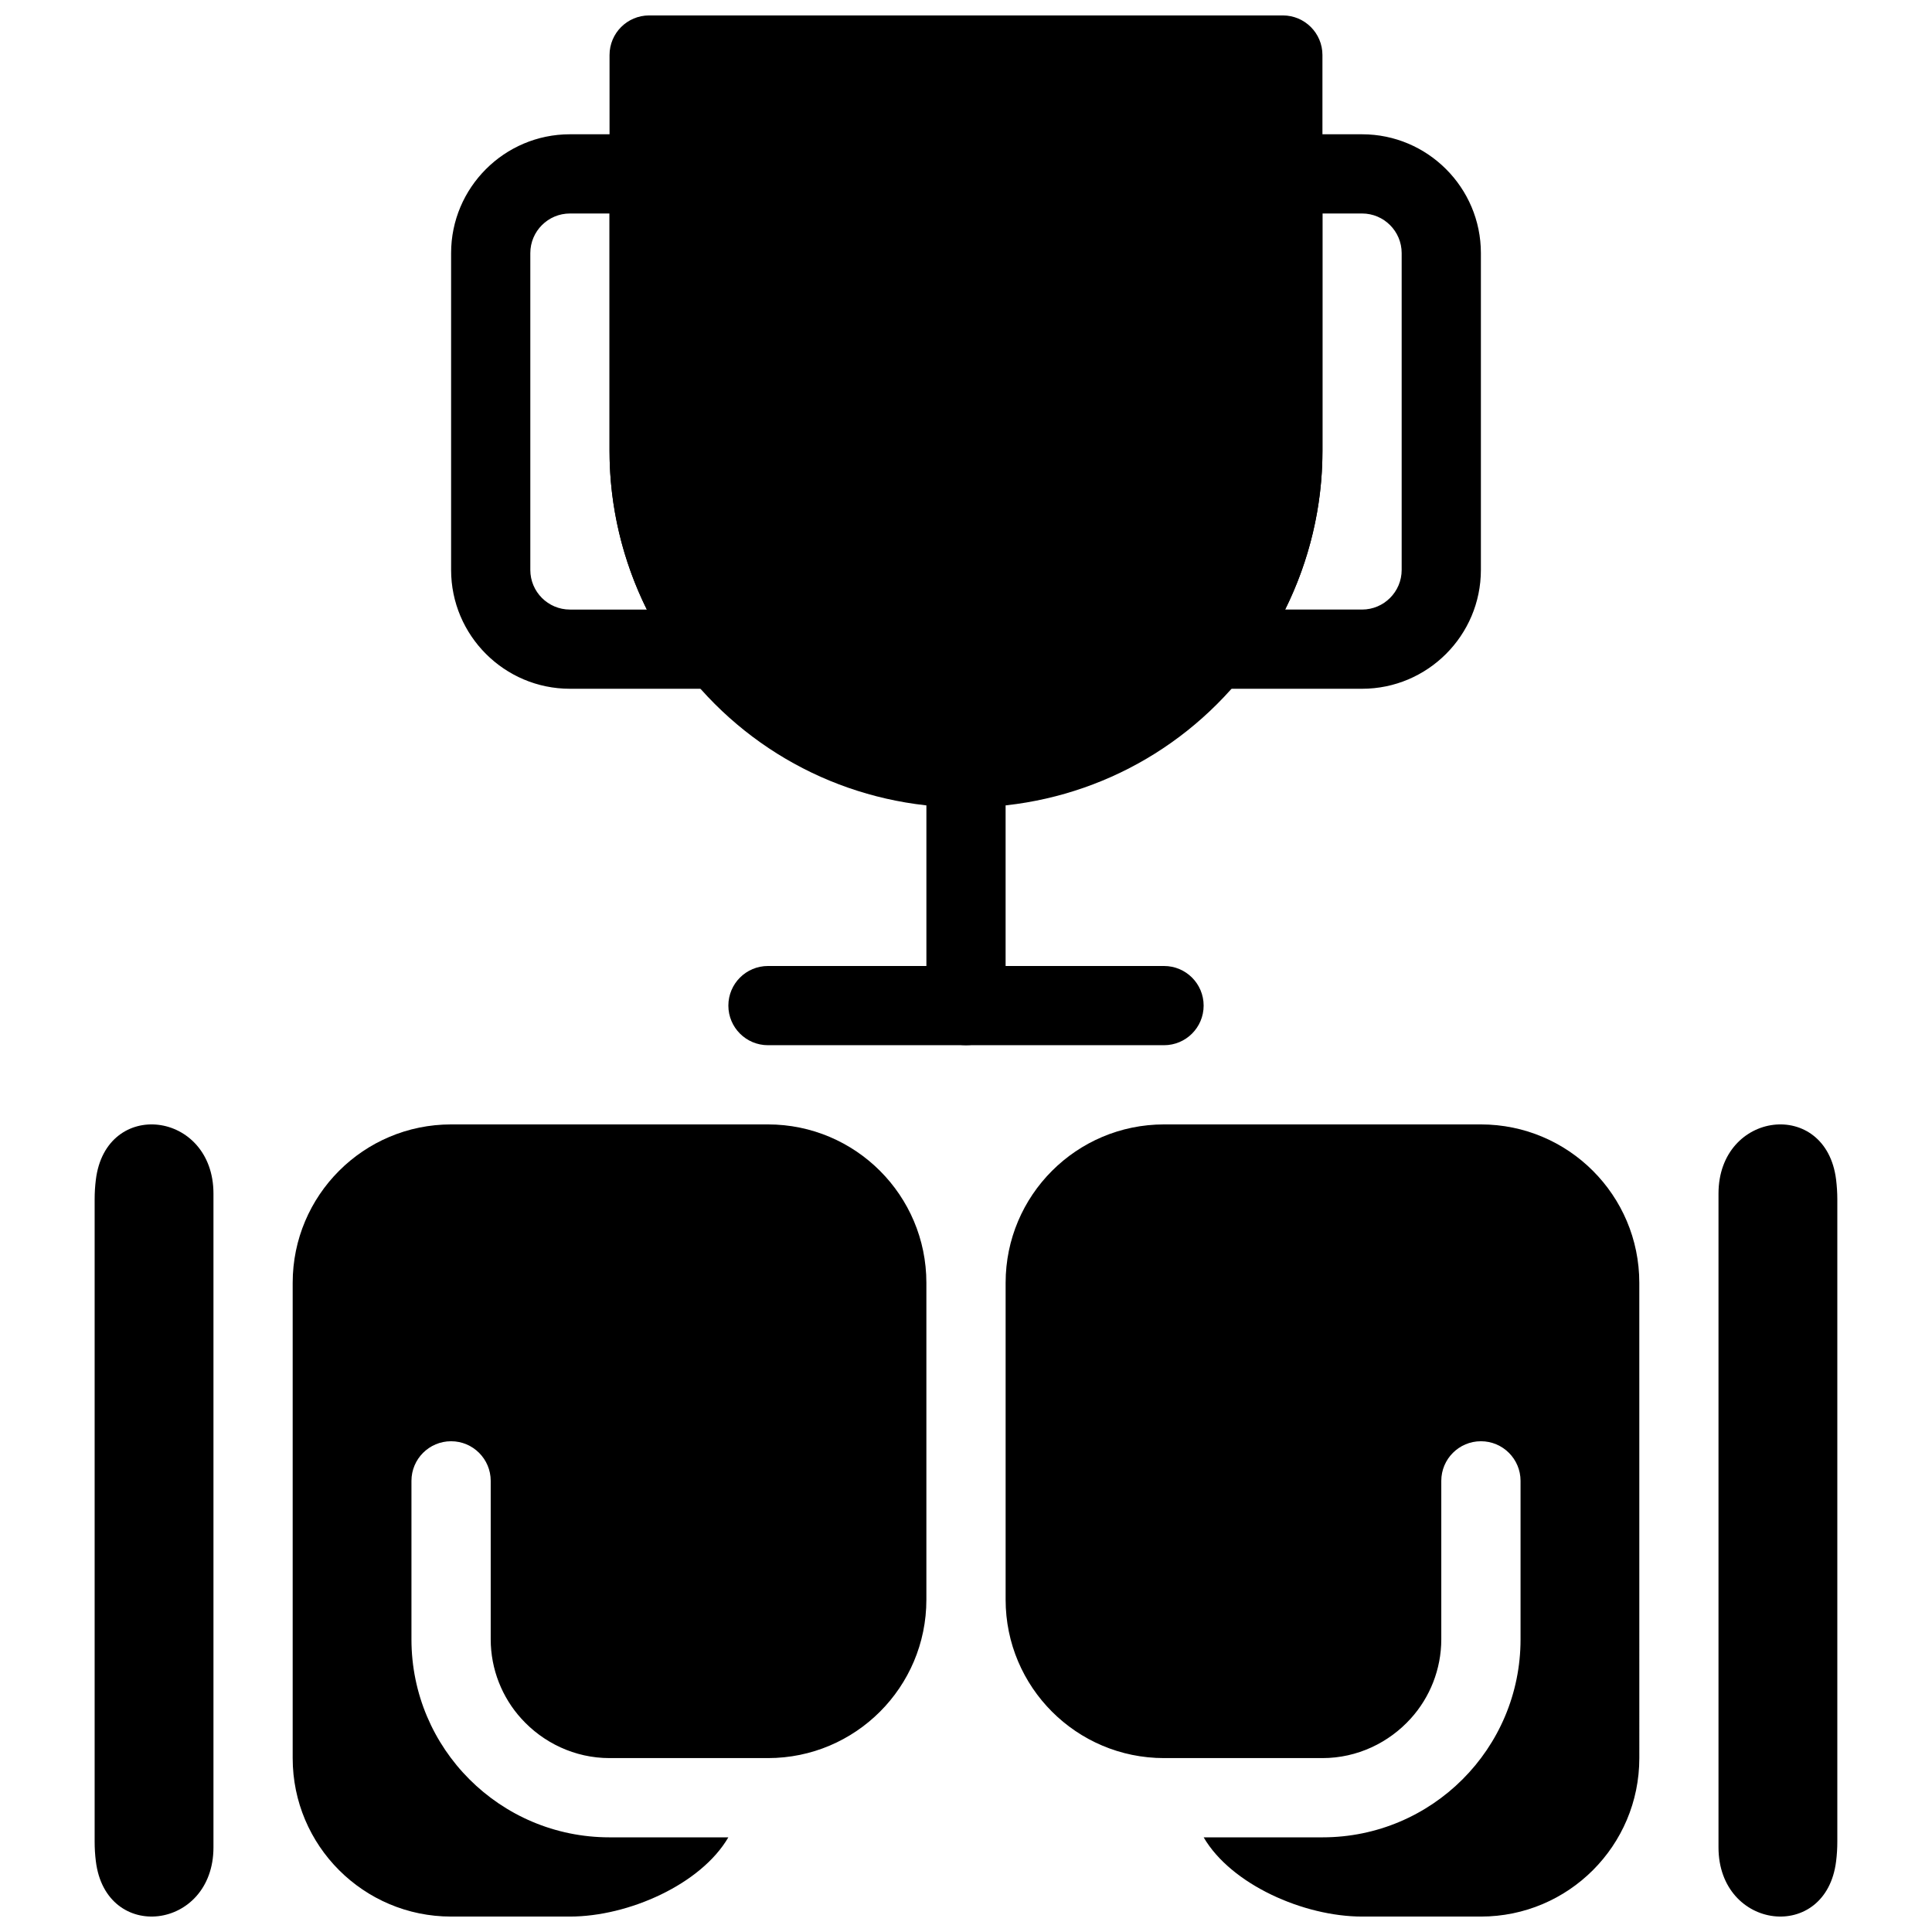
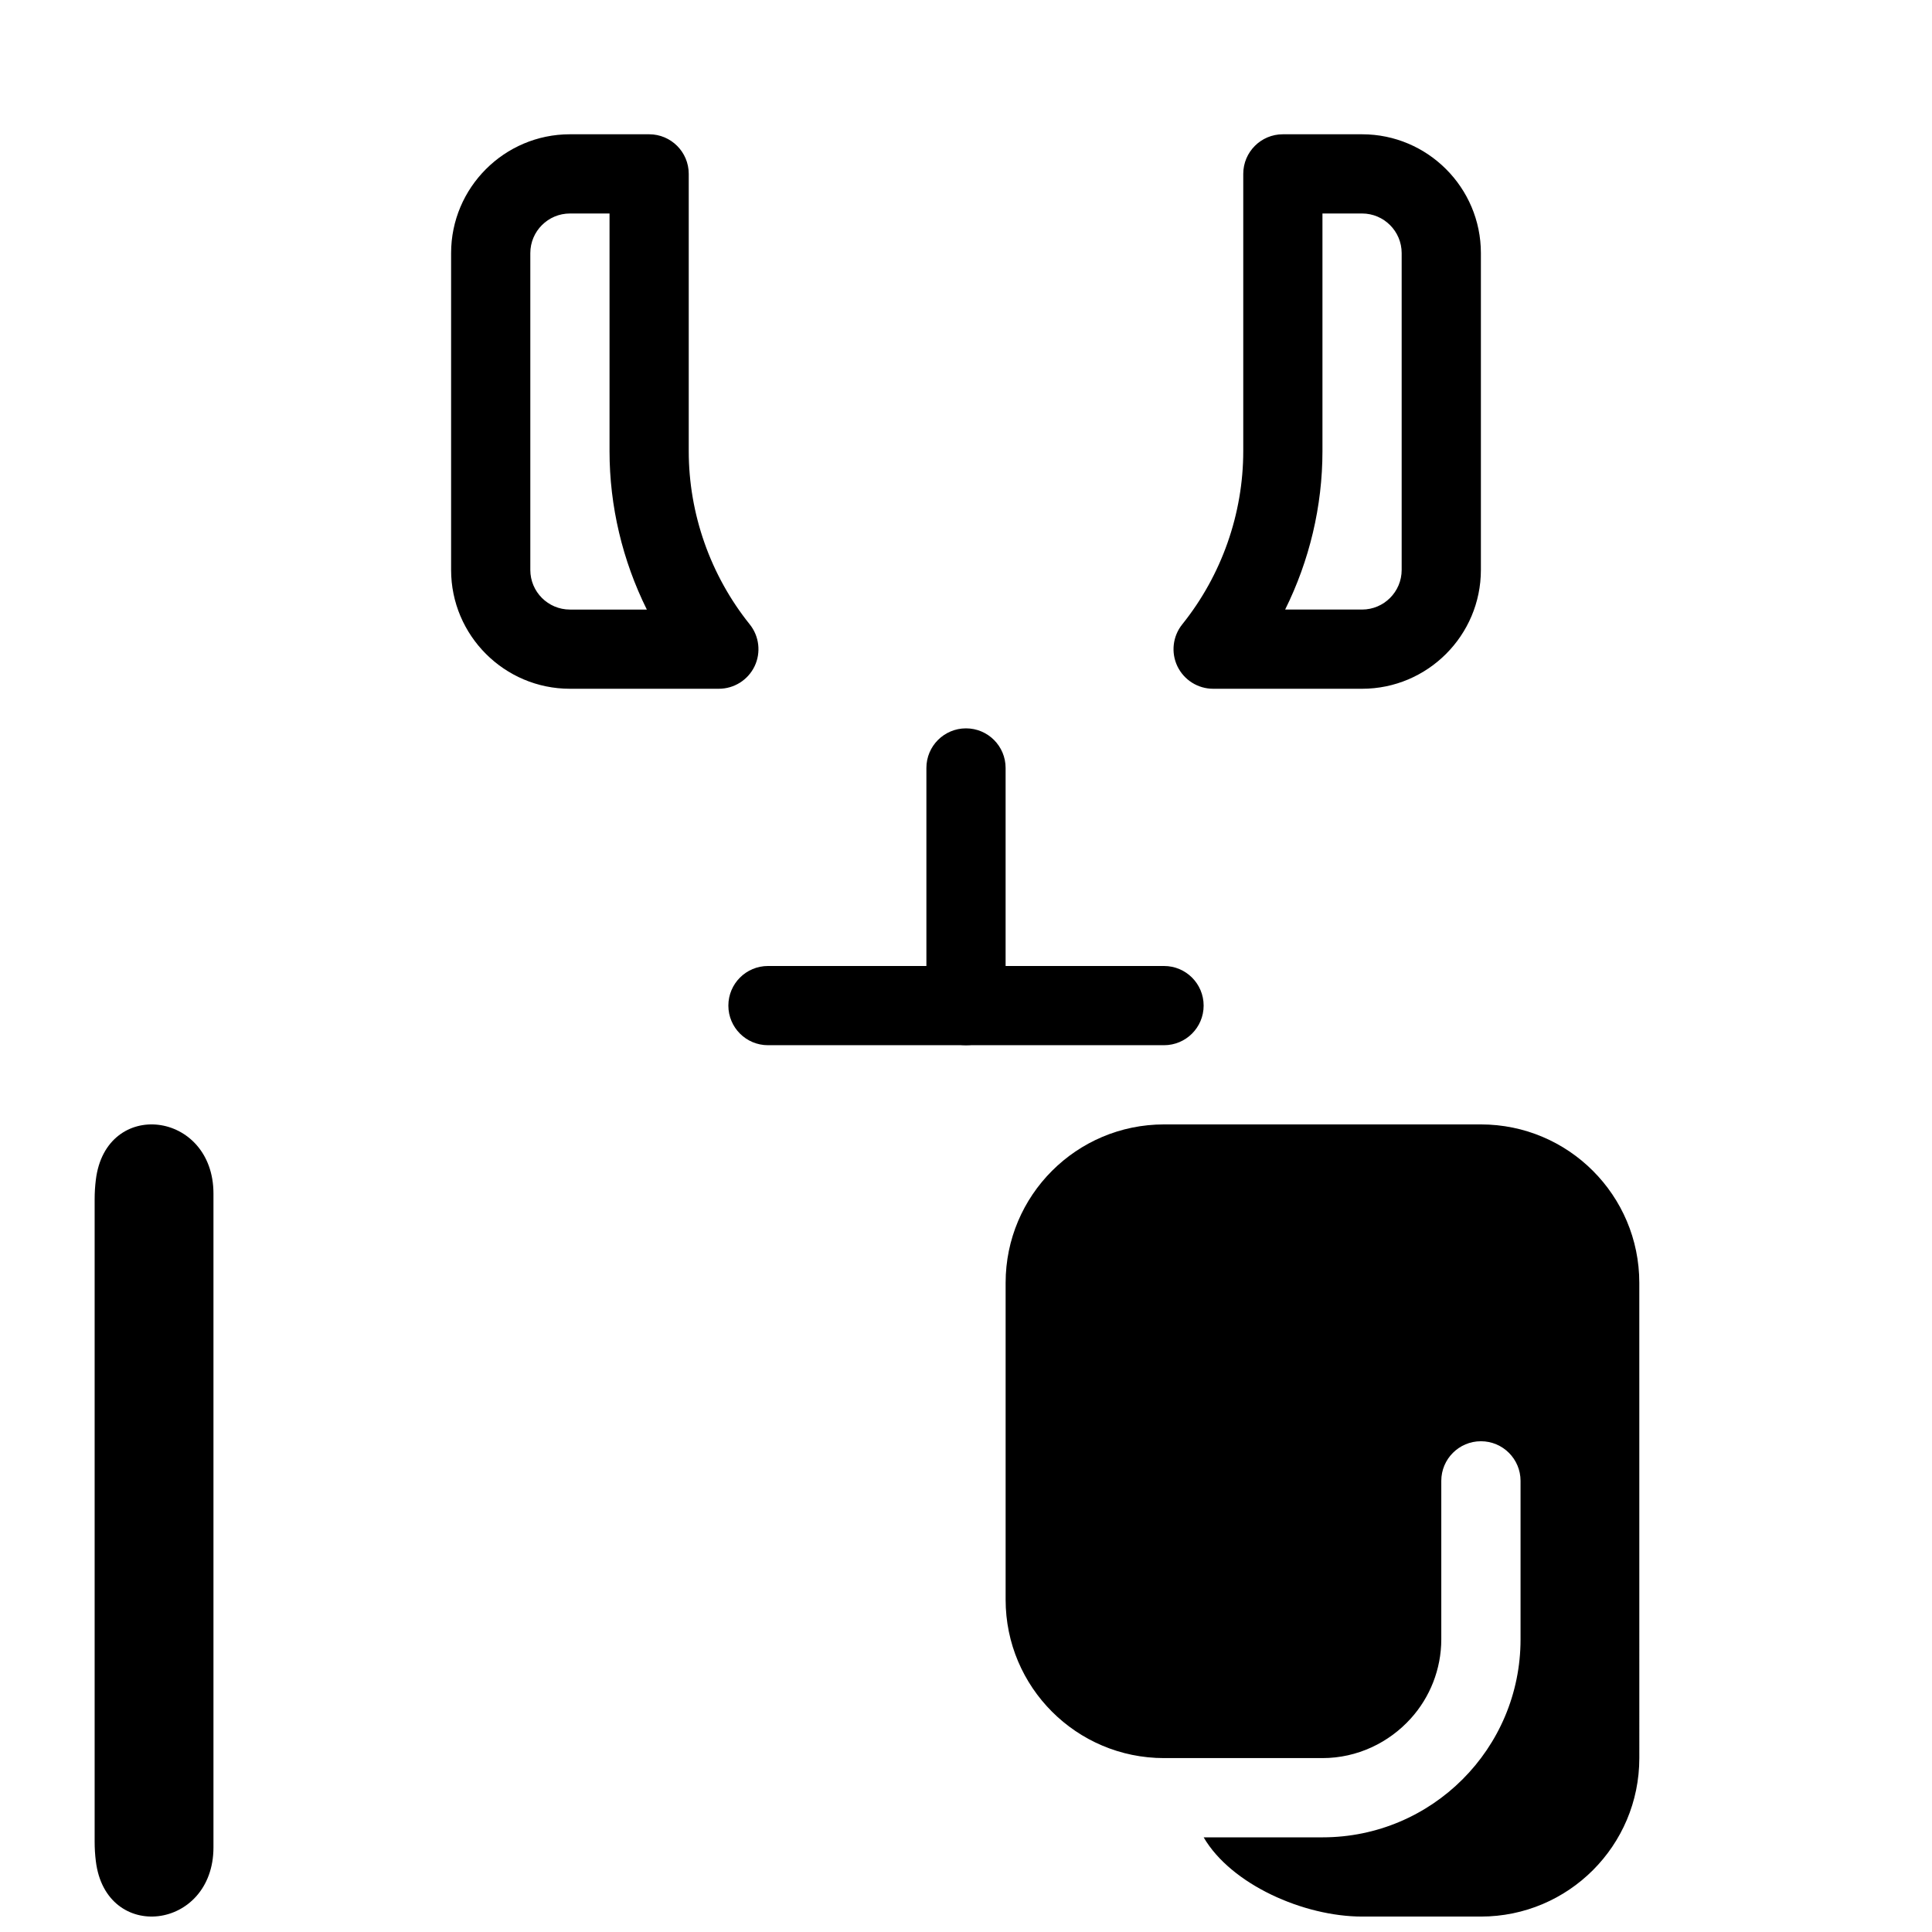
<svg xmlns="http://www.w3.org/2000/svg" width="800px" height="800px" version="1.1" viewBox="144 144 512 512">
  <defs>
    <clipPath id="e">
      <path d="m305 148.09h190v210.91h-190z" />
    </clipPath>
    <clipPath id="d">
      <path d="m599 441h32v210.9h-32z" />
    </clipPath>
    <clipPath id="c">
      <path d="m410 441h169v210.9h-169z" />
    </clipPath>
    <clipPath id="b">
      <path d="m169 441h32v210.9h-32z" />
    </clipPath>
    <clipPath id="a">
      <path d="m221 441h169v210.9h-169z" />
    </clipPath>
  </defs>
  <path d="m452.48 420.99h-104.96c-5.793 0-10.496-4.691-10.496-10.496 0-5.805 4.703-10.496 10.496-10.496h104.96c5.793 0 10.496 4.691 10.496 10.496 0 5.805-4.703 10.496-10.496 10.496z" />
  <path d="m400 420.99c-5.793 0-10.496-4.691-10.496-10.496v-62.977c0-5.805 4.703-10.496 10.496-10.496s10.496 4.691 10.496 10.496v62.977c0 5.805-4.703 10.496-10.496 10.496z" />
  <g clip-path="url(#e)">
-     <path d="m483.96 148.09h-167.93c-5.793 0-10.496 4.691-10.496 10.496v104.96c0 21.379 7.379 42.352 20.762 59.031 17.969 22.523 44.836 35.434 73.703 35.434 28.875 0 55.734-12.91 73.684-35.414 13.402-16.699 20.777-37.672 20.777-59.051v-104.96c0-5.805-4.699-10.496-10.496-10.496z" />
-   </g>
+     </g>
  <path d="m334.5 326.53h-39.465c-17.359 0-31.488-14.129-31.488-31.488v-83.969c0-17.359 14.129-31.488 31.488-31.488h20.992c5.793 0 10.496 4.691 10.496 10.496v73.473c0 16.625 5.742 32.926 16.164 45.91 2.531 3.148 3.023 7.473 1.281 11.117-1.754 3.629-5.43 5.949-9.469 5.949zm-39.465-125.95c-5.785 0-10.496 4.703-10.496 10.496v83.969c0 5.793 4.711 10.496 10.496 10.496h20.383c-6.445-12.984-9.887-27.387-9.887-41.984v-62.977z" />
  <path d="m504.96 326.53h-39.465c-4.039 0-7.715-2.32-9.469-5.953-1.742-3.641-1.25-7.965 1.281-11.117 10.426-12.98 16.168-29.281 16.168-45.906v-73.473c0-5.805 4.703-10.496 10.496-10.496h20.992c17.359 0 31.488 14.129 31.488 31.488v83.969c-0.004 17.359-14.129 31.488-31.492 31.488zm-20.383-20.992h20.383c5.785 0 10.496-4.703 10.496-10.496v-83.969c0-5.793-4.711-10.496-10.496-10.496h-10.496v62.977c0 14.598-3.441 29-9.887 41.984z" />
  <g clip-path="url(#d)">
-     <path d="m599.42 460.33c0-21.988 28.52-25.434 31.172-3.664 0.199 1.68 0.316 3.391 0.316 5.133v170.29c0 1.742-0.105 3.453-0.316 5.133-2.652 21.77-31.172 18.328-31.172-3.664z" />
-   </g>
+     </g>
  <g clip-path="url(#c)">
    <path d="m410.5 483.96v83.969c0 23.188 18.797 41.984 41.984 41.984h41.984c9.238 0 17.633-4.094 23.406-10.496 5.039-5.562 8.082-13.016 8.082-20.992v-41.984c0-5.793 4.703-10.496 10.496-10.496h0.012c5.793 0 10.496 4.703 10.496 10.496v42.004c0 28.98-23.5 52.469-52.48 52.469l-31.5 0.004c7.285 12.492 26.512 20.992 41.984 20.992h31.488c23.188 0 41.984-18.797 41.984-41.984l-0.004-125.96c0-23.188-18.797-41.984-41.984-41.984h-83.969c-23.184 0.004-41.98 18.801-41.98 41.984z" />
  </g>
  <g clip-path="url(#b)">
    <path d="m200.57 460.33c0-21.988-28.52-25.434-31.172-3.664-0.211 1.684-0.316 3.394-0.316 5.137v170.29c0 1.742 0.105 3.453 0.316 5.133 2.652 21.766 31.172 18.324 31.172-3.668z" />
  </g>
  <g clip-path="url(#a)">
-     <path d="m389.5 483.96v83.969c0 23.188-18.797 41.984-41.984 41.984h-41.984c-9.238 0-17.633-4.094-23.406-10.496-5.039-5.562-8.082-13.016-8.082-20.992v-41.984c0-5.793-4.703-10.496-10.496-10.496h-0.012c-5.793 0-10.496 4.703-10.496 10.496v42.004c0 28.98 23.5 52.469 52.48 52.469l31.5 0.004c-7.285 12.492-26.512 20.992-41.984 20.992h-31.488c-23.188 0-41.984-18.797-41.984-41.984v-125.96c0-23.188 18.797-41.984 41.984-41.984h83.969c23.184 0.004 41.984 18.801 41.984 41.984z" />
-   </g>
+     </g>
</svg>